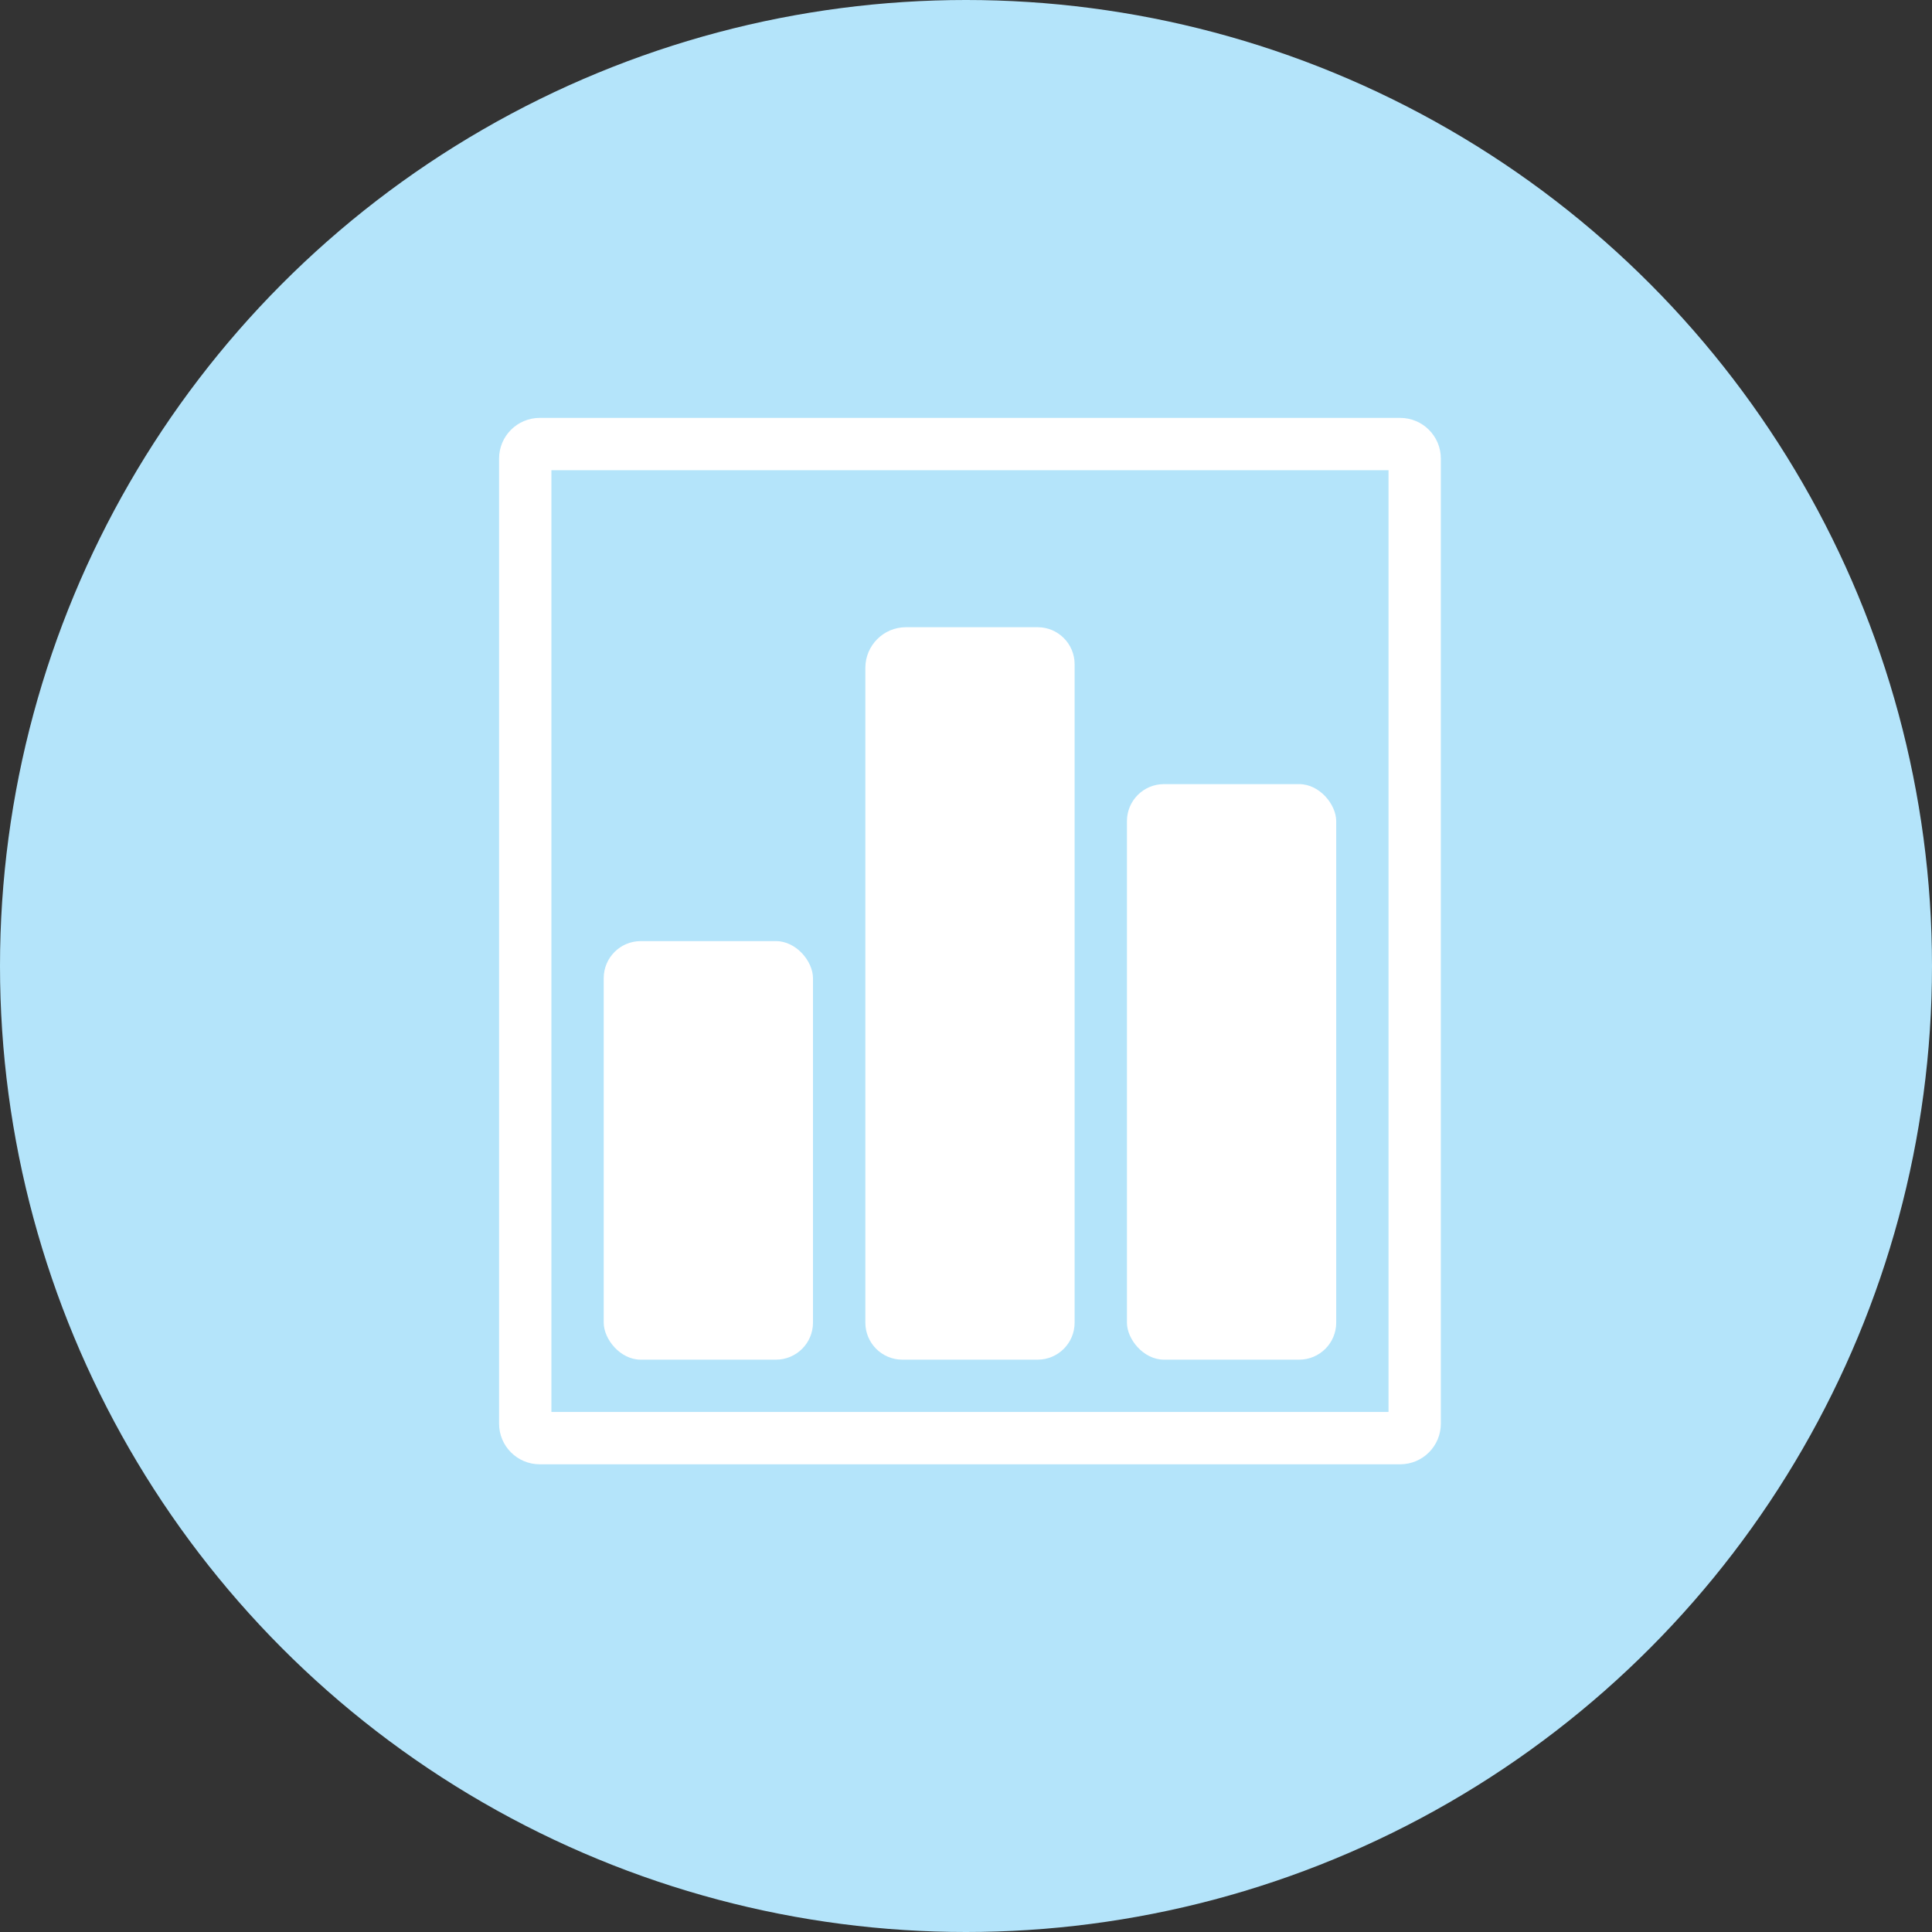
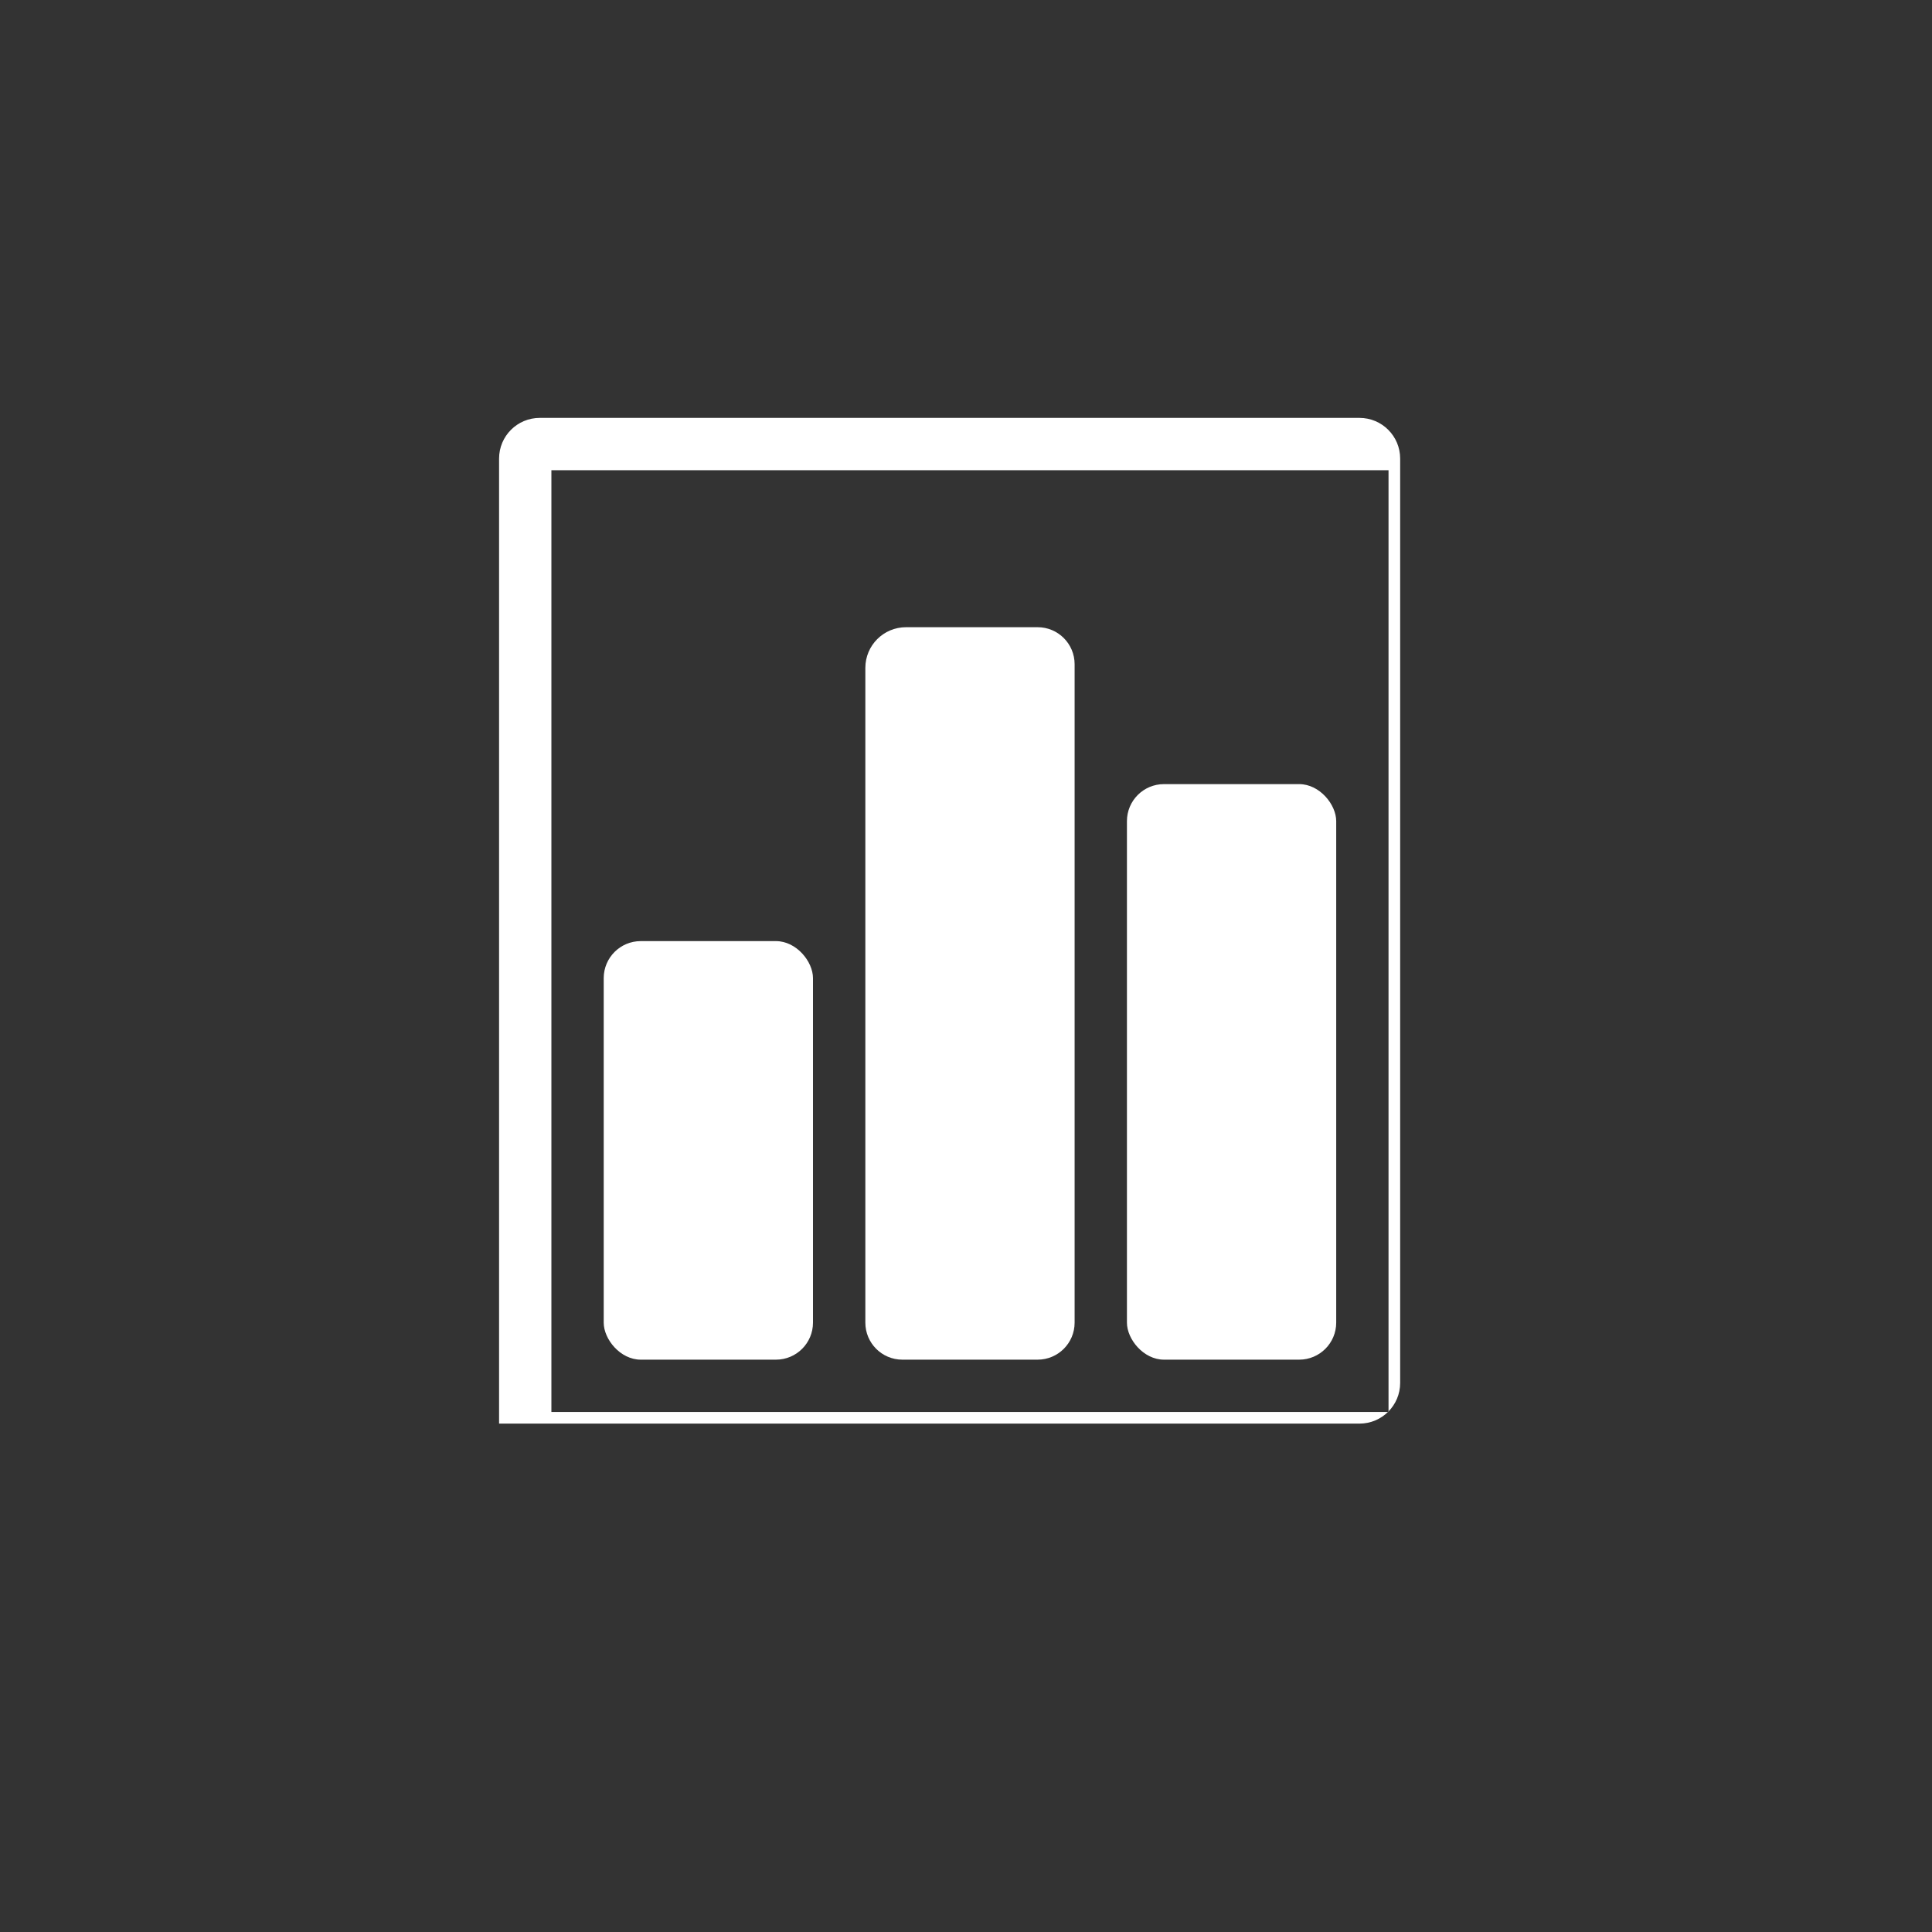
<svg xmlns="http://www.w3.org/2000/svg" id="Layer_2" data-name="Layer 2" viewBox="0 0 500 500">
  <rect x="0" y="0" width="500" height="500" fill="#333333" stroke="none" />
  <defs>
    <style>      .cls-1 {        fill: #b4e4fa;      }      .cls-1, .cls-2 {        stroke-width: 0px;      }      .cls-2 {        fill: #fff;      }    </style>
  </defs>
  <g id="Layer_1-2" data-name="Layer 1">
-     <circle class="cls-1" cx="250" cy="250" r="250" />
-   </g>
+     </g>
  <g id="Layer_5" data-name="Layer 5">
    <g id="Layer_2-2" data-name="Layer 2-2">
      <g>
-         <path class="cls-2" d="M359.35,121.69v243.73h-216.65V121.69h216.65M362.36,108.15h-222.67c-5.82,0-10.53,4.71-10.53,10.53v249.75c0,5.82,4.71,10.53,10.53,10.53h222.67c5.82,0,10.53-4.71,10.53-10.53V118.68c0-5.82-4.71-10.53-10.53-10.53h0Z" />
+         <path class="cls-2" d="M359.35,121.69v243.73h-216.65V121.69h216.65M362.36,108.15h-222.67c-5.82,0-10.53,4.71-10.53,10.53v249.75h222.67c5.82,0,10.53-4.71,10.53-10.53V118.68c0-5.82-4.71-10.53-10.53-10.53h0Z" />
        <path class="cls-2" d="M268.52,351.88h-34.99c-5.3,0-9.58-4.29-9.58-9.58v-169.45c0-5.82,4.71-10.53,10.53-10.53h34.05c5.3,0,9.58,4.29,9.58,9.58v170.4c0,5.3-4.29,9.58-9.58,9.58Z" />
        <rect class="cls-2" x="156.24" y="243.56" width="54.16" height="108.32" rx="9.58" ry="9.58" />
        <rect class="cls-2" x="291.65" y="202.93" width="54.16" height="148.95" rx="9.58" ry="9.58" />
      </g>
    </g>
  </g>
</svg>